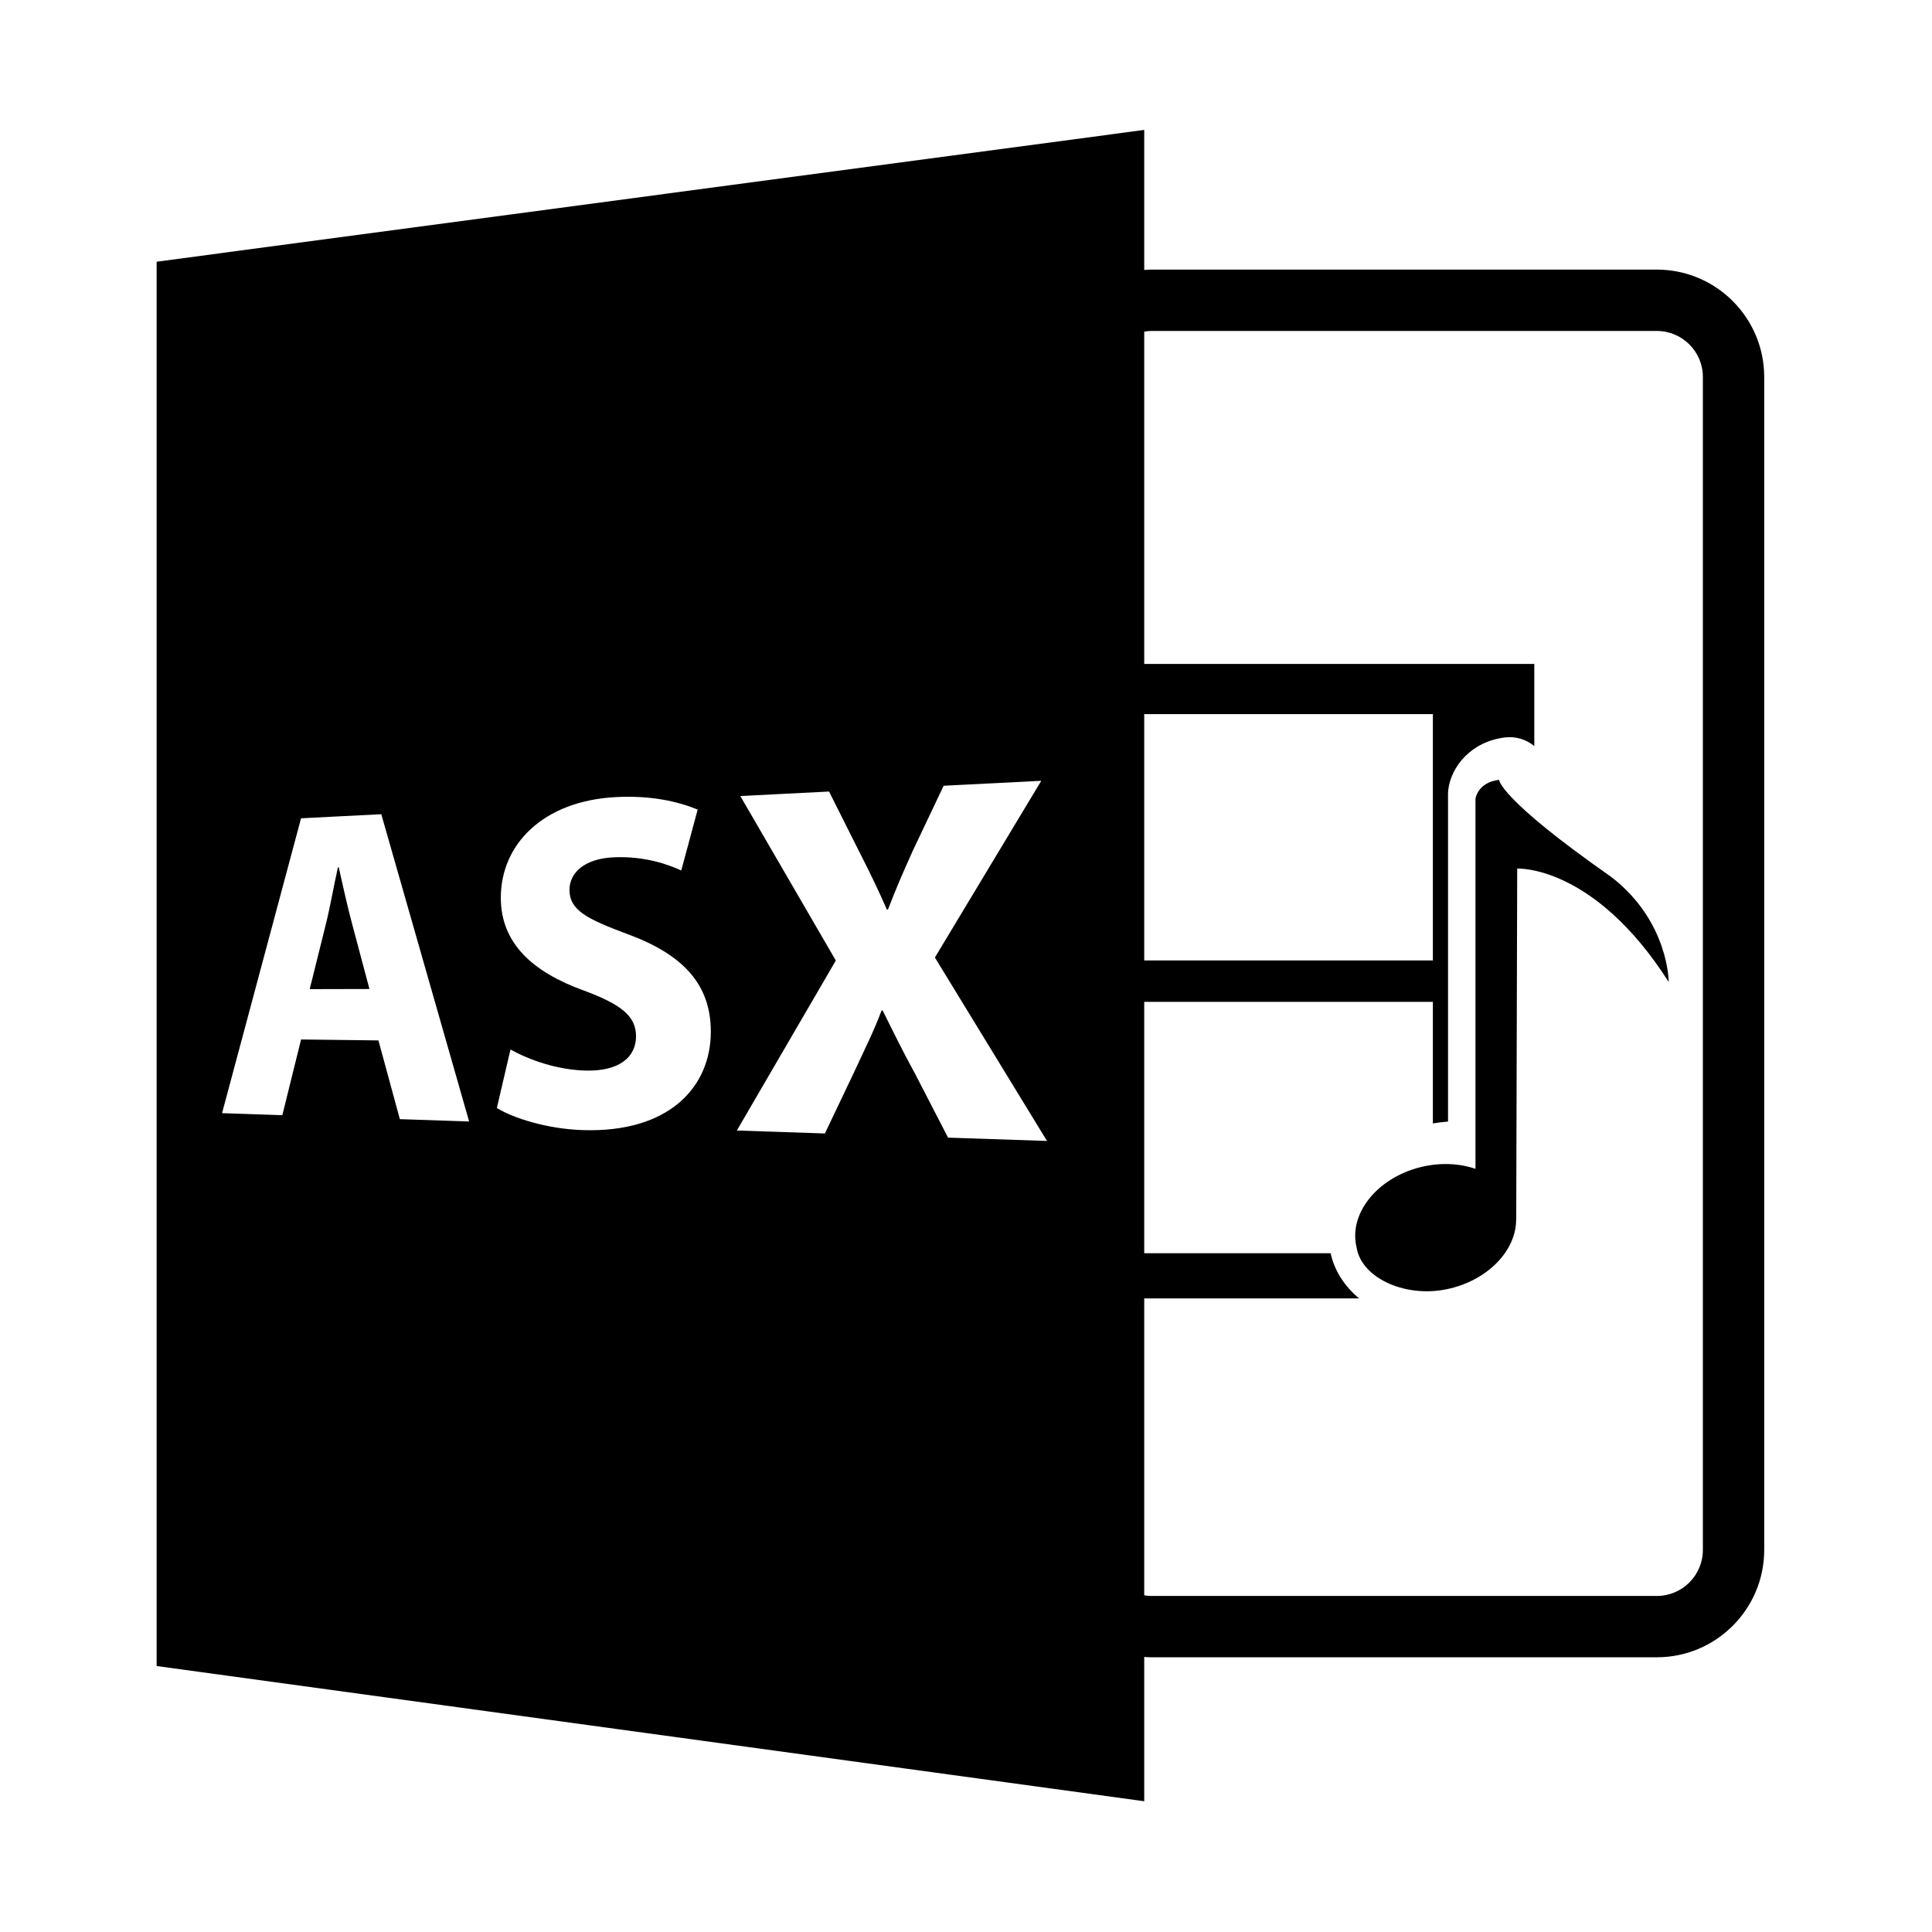
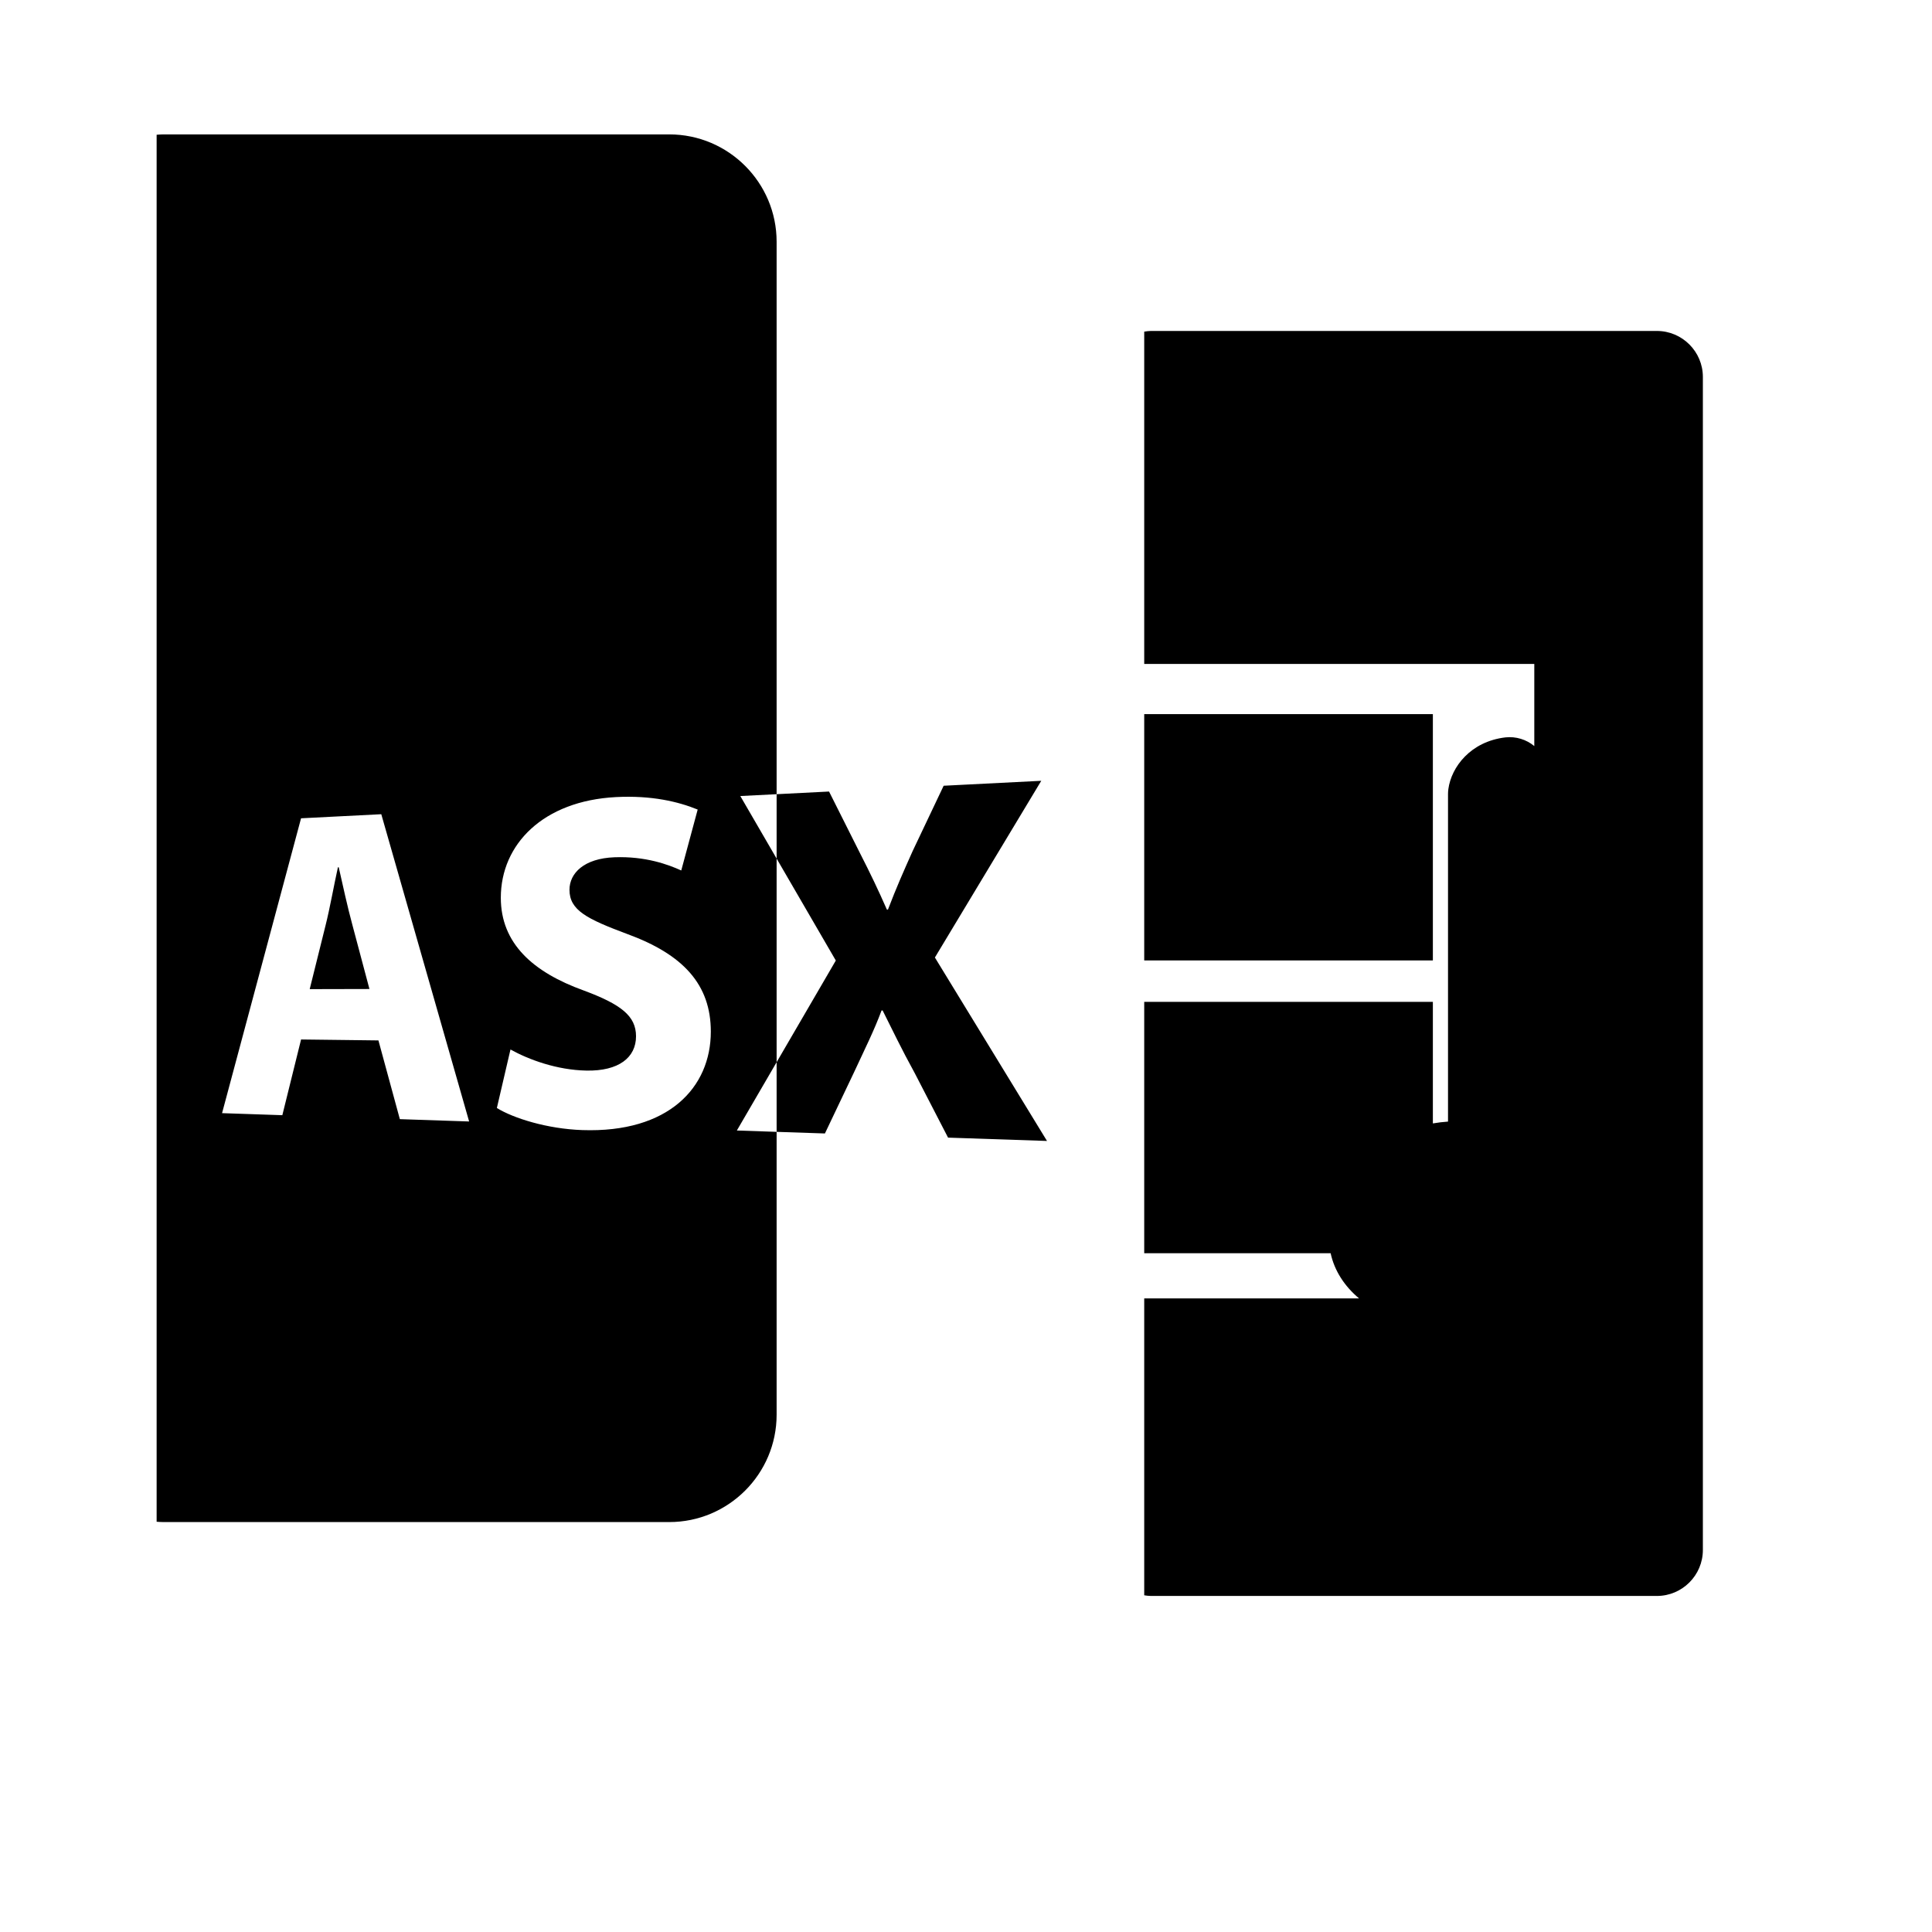
<svg xmlns="http://www.w3.org/2000/svg" version="1.1" id="Layer_1" x="0px" y="0px" width="126px" height="126px" viewBox="0 0 126 126" enable-background="new 0 0 126 126" xml:space="preserve">
  <path d="M22.091,56.561l-0.053,0.002c-0.261,1.172-0.521,2.66-0.808,3.798l-1.032,4.148l3.896-0.009l-1.111-4.175  C22.666,59.166,22.353,57.717,22.091,56.561z" />
-   <path d="M10.215,17.068v91.586l64.408,8.818v-9.41c0.145,0.01,0.287,0.021,0.434,0.021h33c3.86,0,7-3.141,7-7v-76.5  c0-3.859-3.14-7-7-7h-33c-0.146,0-0.289,0.014-0.434,0.023V8.473L10.215,17.068z M26.077,72.988l-1.397-5.135l-5.045-0.061  l-1.222,4.938l-3.931-0.133l5.152-19.23l5.232-0.266l5.729,20.039L26.077,72.988z M37.973,73.701  c-2.275-0.078-4.48-0.768-5.569-1.44l0.888-3.816c1.183,0.659,3.022,1.339,4.95,1.376c2.11,0.041,3.238-0.851,3.238-2.238  c0-1.324-0.977-2.082-3.418-2.988c-3.298-1.191-5.4-3.063-5.4-6.045c0-3.498,2.772-6.32,7.508-6.566  c2.327-0.121,4.071,0.299,5.331,0.813l-1.071,3.973c-0.845-0.385-2.334-0.936-4.352-0.861c-1.985,0.072-2.938,1.037-2.938,2.121  c0,1.333,1.131,1.898,3.76,2.881c3.686,1.346,5.458,3.318,5.458,6.371C46.357,70.91,43.614,73.898,37.973,73.701z M61.83,74.193  l-2.167-4.195c-0.88-1.6-1.438-2.783-2.1-4.098h-0.07c-0.484,1.305-1.07,2.469-1.791,4.024l-1.903,3.998l-5.743-0.193l6.454-11.086  l-6.229-10.728l5.788-0.293l2.009,4.002c0.689,1.346,1.209,2.437,1.763,3.697l0.07-0.002c0.558-1.459,1.013-2.482,1.61-3.816  l2.022-4.259l6.366-0.322l-6.937,11.524l7.311,11.964L61.83,74.193z M74.623,46.574h18.825v16.063H74.623V46.574z M75.057,21.584h33  c1.654,0,3,1.346,3,3v76.5c0,1.654-1.346,3-3,3h-33c-0.148,0-0.291-0.021-0.434-0.043V84.678h14.01  c-0.941-0.789-1.604-1.795-1.853-2.947H74.623V65.338h18.825v7.928c0.33-0.055,0.66-0.098,0.988-0.119v-21.35  c0-0.111,0.007-0.223,0.022-0.334c0.194-1.436,1.442-3.104,3.726-3.373c0.68-0.072,1.355,0.133,1.879,0.566v-5.357H74.623v-21.67  C74.766,21.607,74.908,21.584,75.057,21.584z" />
-   <path d="M97.767,50.859c-1.397,0.164-1.54,1.225-1.54,1.225V76.23c-1.049-0.363-2.304-0.428-3.588-0.111  c-2.846,0.709-4.707,3.061-4.163,5.246c0.319,2.016,3.297,3.371,6.144,2.654c2.501-0.619,4.246-2.508,4.256-4.441h0.008  l0.064-22.932c0,0,4.991-0.268,9.88,7.395c0,0,0.011-3.955-3.748-6.85C97.748,52.064,97.767,50.859,97.767,50.859z" />
+   <path d="M10.215,17.068v91.586v-9.41c0.145,0.01,0.287,0.021,0.434,0.021h33c3.86,0,7-3.141,7-7v-76.5  c0-3.859-3.14-7-7-7h-33c-0.146,0-0.289,0.014-0.434,0.023V8.473L10.215,17.068z M26.077,72.988l-1.397-5.135l-5.045-0.061  l-1.222,4.938l-3.931-0.133l5.152-19.23l5.232-0.266l5.729,20.039L26.077,72.988z M37.973,73.701  c-2.275-0.078-4.48-0.768-5.569-1.44l0.888-3.816c1.183,0.659,3.022,1.339,4.95,1.376c2.11,0.041,3.238-0.851,3.238-2.238  c0-1.324-0.977-2.082-3.418-2.988c-3.298-1.191-5.4-3.063-5.4-6.045c0-3.498,2.772-6.32,7.508-6.566  c2.327-0.121,4.071,0.299,5.331,0.813l-1.071,3.973c-0.845-0.385-2.334-0.936-4.352-0.861c-1.985,0.072-2.938,1.037-2.938,2.121  c0,1.333,1.131,1.898,3.76,2.881c3.686,1.346,5.458,3.318,5.458,6.371C46.357,70.91,43.614,73.898,37.973,73.701z M61.83,74.193  l-2.167-4.195c-0.88-1.6-1.438-2.783-2.1-4.098h-0.07c-0.484,1.305-1.07,2.469-1.791,4.024l-1.903,3.998l-5.743-0.193l6.454-11.086  l-6.229-10.728l5.788-0.293l2.009,4.002c0.689,1.346,1.209,2.437,1.763,3.697l0.07-0.002c0.558-1.459,1.013-2.482,1.61-3.816  l2.022-4.259l6.366-0.322l-6.937,11.524l7.311,11.964L61.83,74.193z M74.623,46.574h18.825v16.063H74.623V46.574z M75.057,21.584h33  c1.654,0,3,1.346,3,3v76.5c0,1.654-1.346,3-3,3h-33c-0.148,0-0.291-0.021-0.434-0.043V84.678h14.01  c-0.941-0.789-1.604-1.795-1.853-2.947H74.623V65.338h18.825v7.928c0.33-0.055,0.66-0.098,0.988-0.119v-21.35  c0-0.111,0.007-0.223,0.022-0.334c0.194-1.436,1.442-3.104,3.726-3.373c0.68-0.072,1.355,0.133,1.879,0.566v-5.357H74.623v-21.67  C74.766,21.607,74.908,21.584,75.057,21.584z" />
</svg>